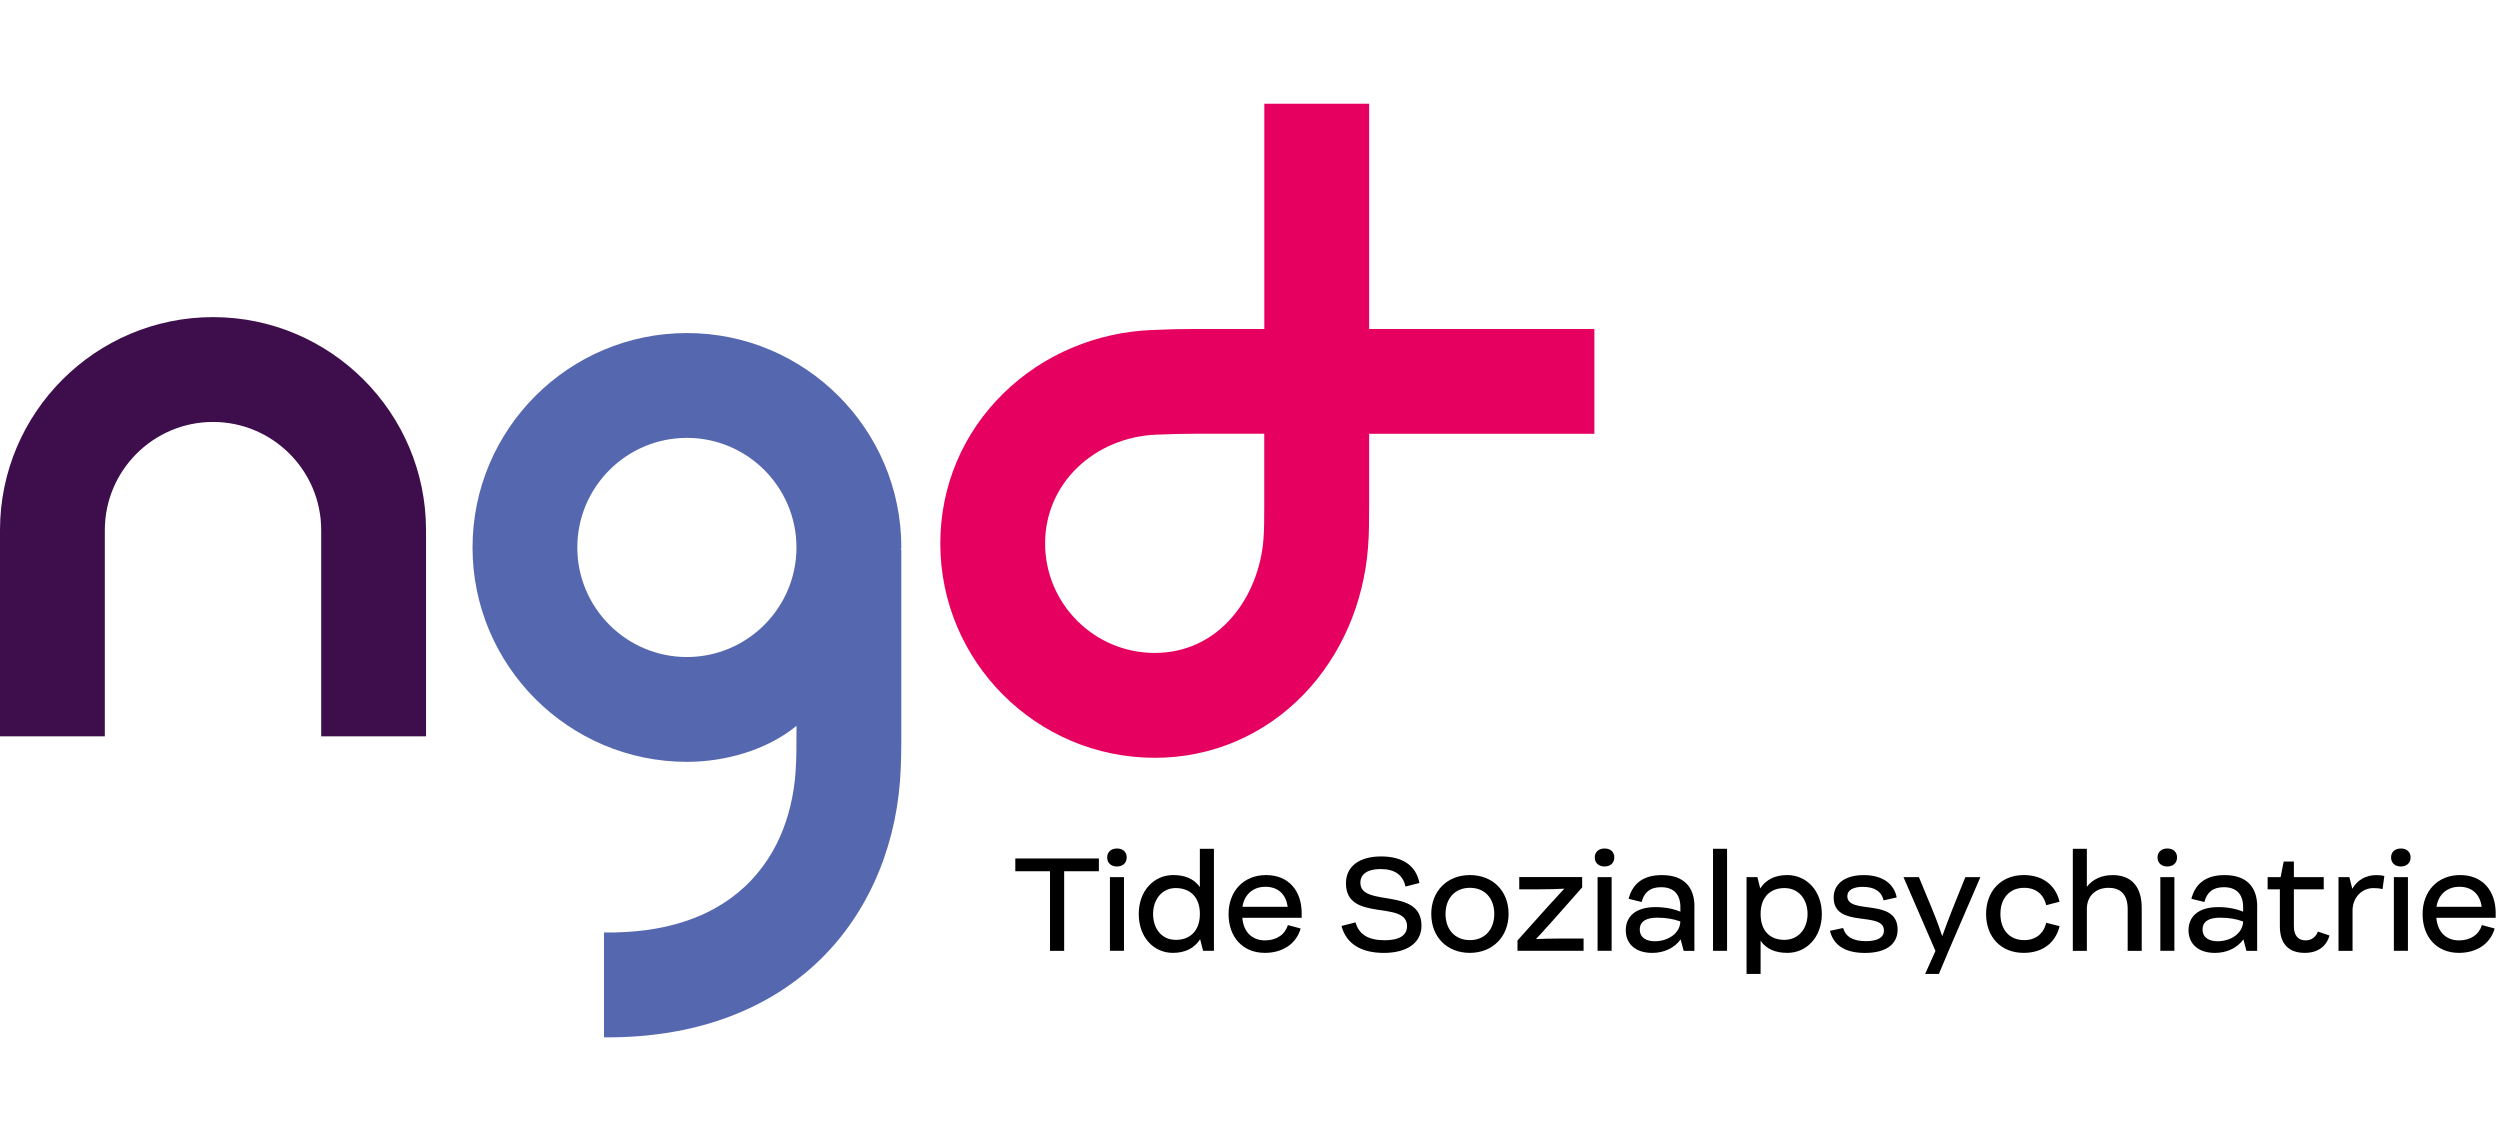
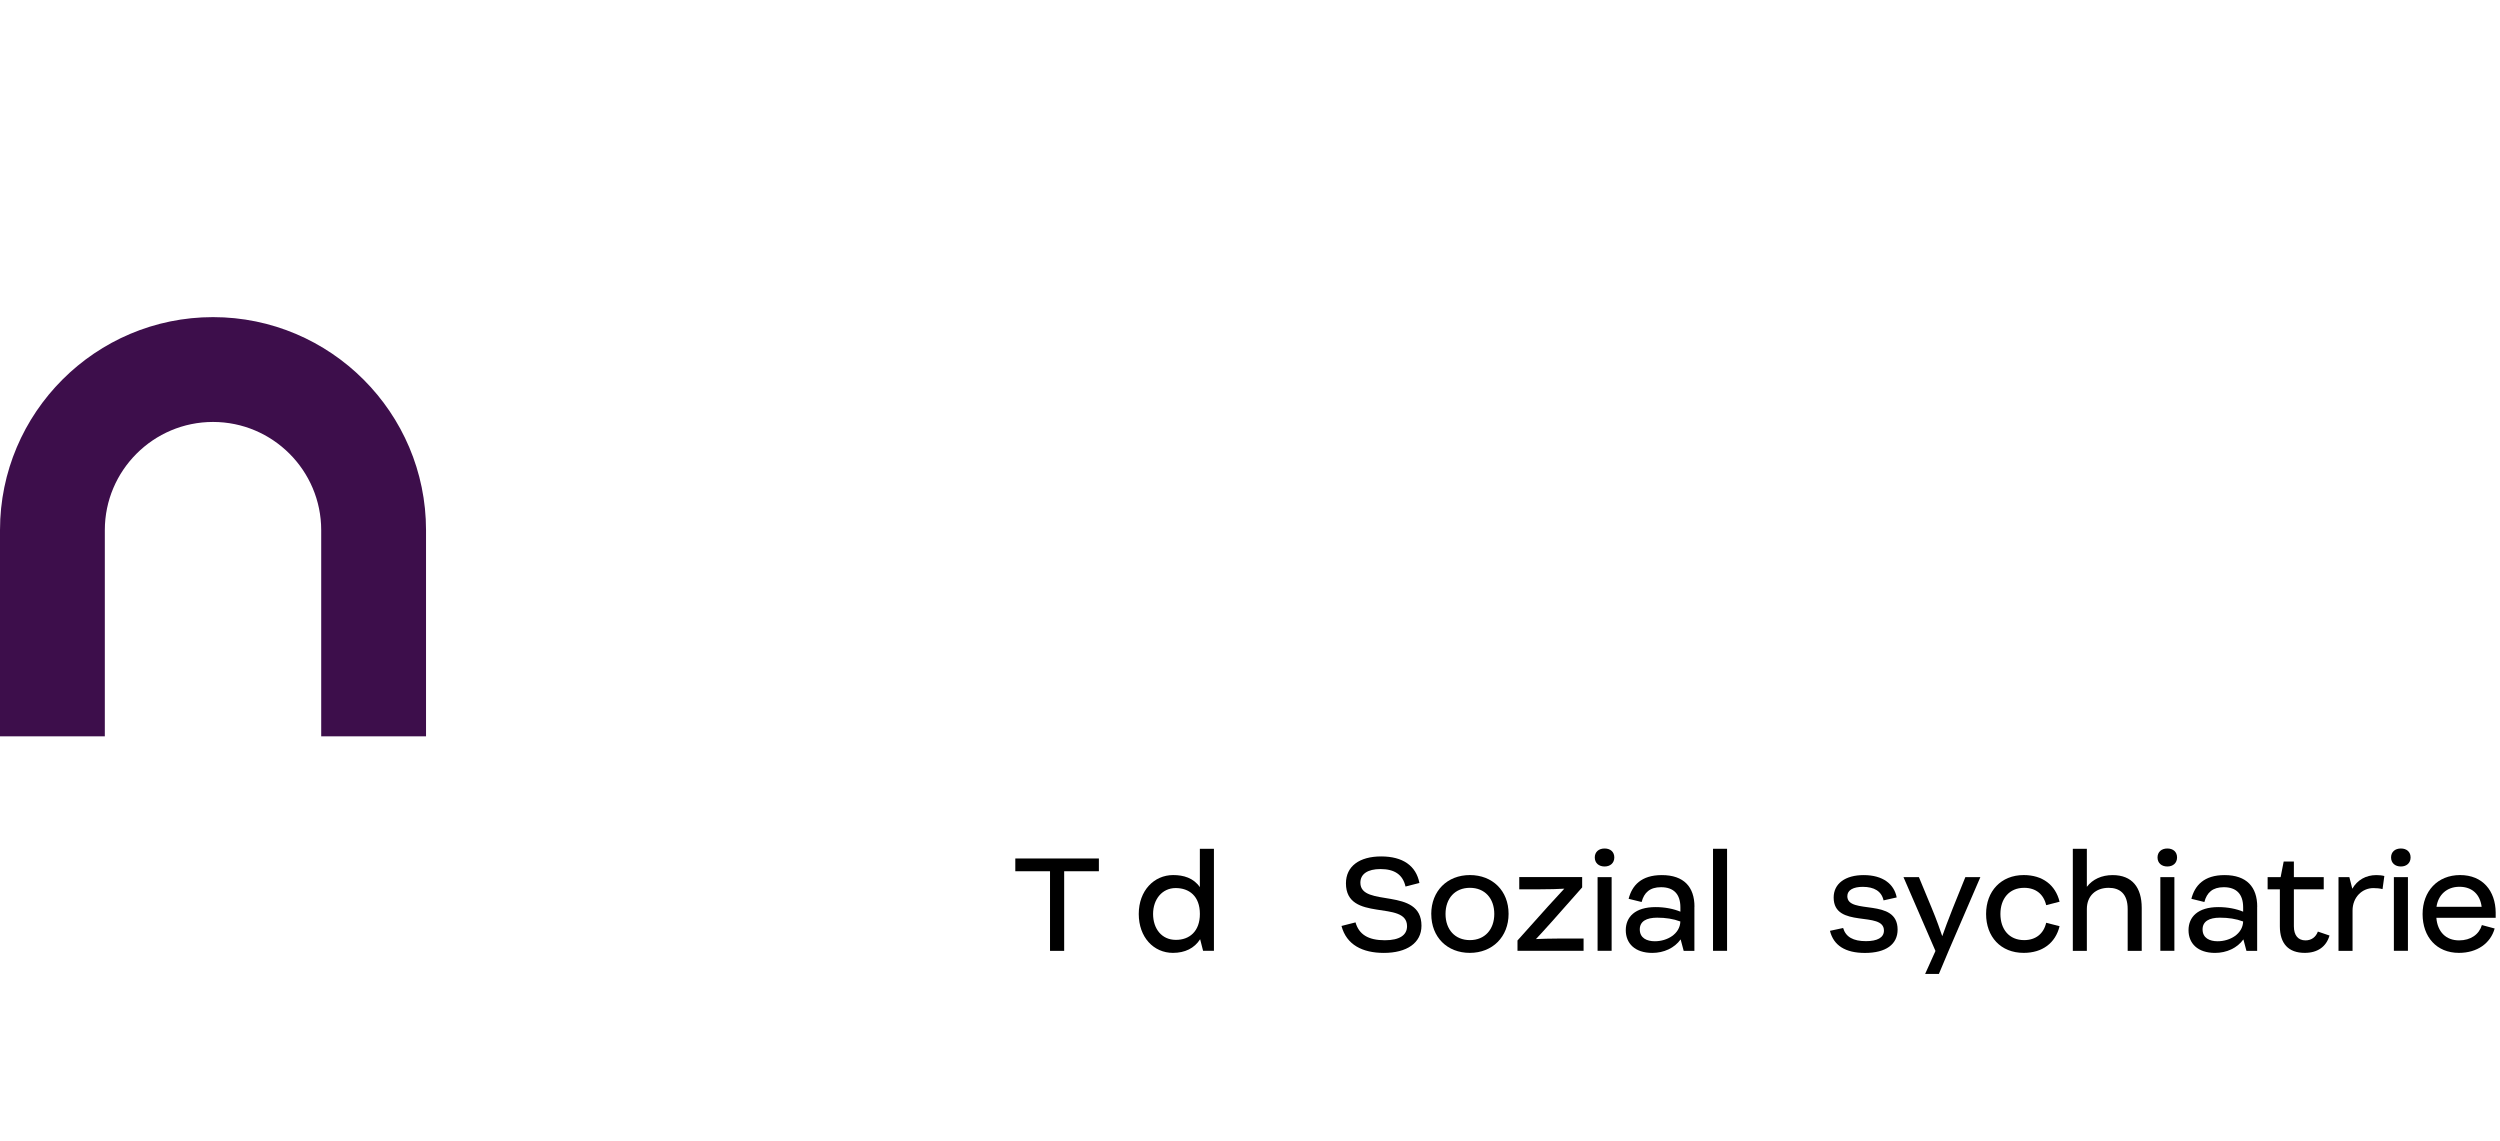
<svg xmlns="http://www.w3.org/2000/svg" width="241px" height="110px" viewBox="0 0 241 110" version="1.1">
  <title>bereich 3/logo_NGD_Tide_SozPsych</title>
  <g id="bereich-3/logo_NGD_Tide_SozPsych" stroke="none" stroke-width="1" fill="none" fill-rule="evenodd">
    <g id="ngd_logoset_GB3_Haupteinrichtung_Tide_Sozialpsychiatrie_RGB_auf_weiss" transform="translate(0, 10)" fill-rule="nonzero">
      <path d="M41.069,60.982 L30.964,60.982 L30.964,41.106 C30.964,35.356 26.284,30.676 20.534,30.676 C14.785,30.676 10.105,35.356 10.105,41.106 L10.105,60.982 L0,60.982 L0,41.106 C0,29.784 9.213,20.571 20.534,20.571 C31.856,20.571 41.069,29.784 41.069,41.106 L41.069,60.982 L41.069,60.982 Z" id="Path" fill="#3D0E4B" />
-       <path d="M111.313,63.051 C99.918,63.051 90.645,53.778 90.645,42.383 C90.645,36.88 92.818,31.733 96.759,27.889 C100.57,24.171 105.684,22.009 111.156,21.805 L111.273,21.805 C112.925,21.738 113.61,21.714 115.047,21.714 L121.88,21.714 L121.88,0 L131.985,0 L131.985,21.714 L153.699,21.714 L153.699,31.82 L131.985,31.82 L131.985,38.652 C131.985,40.12 131.985,41.386 131.881,42.737 C131.47,48.159 129.277,53.19 125.714,56.904 C121.906,60.868 116.795,63.054 111.317,63.054 M115.044,31.816 C113.797,31.816 113.255,31.836 111.648,31.896 L111.531,31.896 C108.569,32.01 105.828,33.153 103.812,35.119 C101.837,37.048 100.747,39.625 100.747,42.379 C100.747,48.202 105.487,52.942 111.31,52.942 C117.648,52.942 121.385,47.42 121.8,41.965 C121.873,40.999 121.873,39.959 121.873,38.645 L121.873,31.813 L115.04,31.813 L115.044,31.816 Z" id="Shape" fill="#E60060" />
-       <path d="M86.888,42.774 C86.888,31.378 77.615,22.106 66.22,22.106 C54.824,22.106 45.552,31.378 45.552,42.774 C45.552,54.169 54.824,63.442 66.22,63.442 C69.837,63.442 73.881,62.349 76.783,59.972 L76.783,60.159 C76.783,61.871 76.783,63.225 76.686,64.515 C76.445,67.67 75.396,72.143 71.759,75.509 C68.536,78.494 63.983,79.968 58.224,79.892 L58.224,89.993 C58.351,89.993 58.481,90 58.608,90 C66.714,90 73.617,87.563 78.628,82.923 C83.341,78.558 86.229,72.293 86.761,65.28 C86.888,63.606 86.888,62.008 86.888,60.156 L86.888,42.971 L86.811,42.971 C86.861,42.907 86.888,42.841 86.888,42.767 M66.216,53.337 C60.393,53.337 55.653,48.597 55.653,42.774 C55.653,36.951 60.393,32.211 66.216,32.211 C72.039,32.211 76.779,36.951 76.779,42.774 C76.779,48.597 72.039,53.337 66.216,53.337" id="Shape" fill="#5567AE" />
      <g id="Group" transform="translate(97.876, 71.795)" fill="#000000">
        <polygon id="Path" points="8.056 2.193 4.71 2.193 4.71 9.868 3.346 9.868 3.346 2.193 0 2.193 0 0.963 8.056 0.963 8.056 2.193" />
-         <path d="M8.855,0.862 C8.855,0.334 9.236,0 9.801,0 C10.366,0 10.737,0.331 10.737,0.862 C10.737,1.394 10.356,1.735 9.801,1.735 C9.246,1.735 8.855,1.404 8.855,0.862 Z M9.122,2.758 L10.476,2.758 L10.476,9.864 L9.122,9.864 L9.122,2.758 Z" id="Shape" />
        <path d="M19.147,0.027 L19.147,9.864 L18.101,9.864 L17.817,8.745 C17.262,9.617 16.353,10.062 15.196,10.062 C13.338,10.062 11.9,8.561 11.9,6.311 C11.9,4.061 13.374,2.561 15.22,2.561 C16.202,2.561 17.175,2.831 17.79,3.727 L17.79,0.027 L19.144,0.027 L19.147,0.027 Z M17.793,6.311 C17.793,4.576 16.747,3.814 15.457,3.814 C14.167,3.814 13.281,4.884 13.281,6.311 C13.281,7.738 14.116,8.808 15.47,8.808 C16.774,8.821 17.793,7.996 17.793,6.311 Z" id="Shape" />
-         <path d="M27.604,6.682 L21.885,6.682 C21.995,8.036 22.808,8.858 24.074,8.858 C25.204,8.858 26.007,8.28 26.274,7.381 L27.504,7.712 C27.11,9.139 25.819,10.062 24.061,10.062 C21.908,10.062 20.558,8.524 20.558,6.324 C20.558,4.125 21.995,2.561 24.175,2.561 C26.354,2.561 27.581,4.085 27.604,6.164 L27.604,6.679 L27.604,6.682 Z M21.898,5.622 L26.251,5.622 C26.103,4.443 25.351,3.69 24.111,3.69 C22.871,3.69 22.059,4.489 21.898,5.622 Z" id="Shape" />
        <path d="M31.442,7.468 L32.796,7.123 C33.127,8.28 34.012,8.845 35.624,8.845 C37.038,8.845 37.763,8.354 37.763,7.491 C37.763,4.907 31.873,7.17 31.873,3.359 C31.873,1.711 33.177,0.765 35.266,0.765 C37.355,0.765 38.635,1.665 38.956,3.323 L37.616,3.667 C37.358,2.524 36.56,1.982 35.206,1.982 C33.962,1.982 33.264,2.46 33.264,3.299 C33.264,5.733 39.154,3.657 39.154,7.444 C39.154,9.116 37.726,10.065 35.527,10.065 C33.461,10.065 31.923,9.279 31.445,7.471 L31.442,7.468 Z" id="Path" />
        <path d="M40.096,6.324 C40.096,4.085 41.647,2.561 43.823,2.561 C45.999,2.561 47.551,4.071 47.551,6.298 C47.551,8.524 45.989,10.062 43.813,10.062 C41.637,10.062 40.1,8.547 40.1,6.324 L40.096,6.324 Z M46.173,6.311 C46.173,4.81 45.264,3.791 43.823,3.791 C42.383,3.791 41.473,4.81 41.473,6.311 C41.473,7.812 42.383,8.832 43.823,8.832 C45.264,8.832 46.173,7.799 46.173,6.311 Z" id="Shape" />
        <path d="M54.781,8.684 L54.781,9.864 L48.41,9.864 L48.41,8.868 L51.361,5.572 C51.94,4.934 52.518,4.305 52.922,3.874 C52.344,3.911 51.485,3.934 50.586,3.934 L48.58,3.934 L48.58,2.754 L54.644,2.754 L54.644,3.751 L51.716,7.06 C51.114,7.735 50.559,8.34 50.191,8.731 C50.719,8.708 51.518,8.681 52.367,8.681 L54.778,8.681 L54.781,8.684 Z" id="Path" />
        <path d="M55.861,0.862 C55.861,0.334 56.242,0 56.807,0 C57.371,0 57.743,0.331 57.743,0.862 C57.743,1.394 57.361,1.735 56.807,1.735 C56.252,1.735 55.861,1.404 55.861,0.862 Z M56.131,2.758 L57.485,2.758 L57.485,9.864 L56.131,9.864 L56.131,2.758 Z" id="Shape" />
        <path d="M65.464,5.612 L65.464,9.868 L64.431,9.868 L64.137,8.761 C63.546,9.597 62.513,10.065 61.406,10.065 C59.721,10.065 58.849,9.142 58.849,7.876 C58.849,6.609 59.735,5.649 61.727,5.649 C62.626,5.649 63.462,5.82 64.114,6.09 L64.114,5.673 C64.114,4.406 63.475,3.731 62.245,3.731 C61.176,3.731 60.611,4.249 60.377,5.158 L59.123,4.85 C59.454,3.57 60.33,2.564 62.322,2.564 C64.461,2.564 65.471,3.72 65.471,5.612 L65.464,5.612 Z M64.11,7.036 C63.422,6.779 62.696,6.669 61.871,6.669 C60.851,6.669 60.199,7.013 60.199,7.799 C60.199,8.634 60.875,8.942 61.65,8.942 C62.857,8.942 64.074,8.23 64.11,7.036 Z" id="Shape" />
        <polygon id="Path" points="67.259 0.027 68.613 0.027 68.613 9.864 67.259 9.864" />
-         <path d="M77.749,6.311 C77.749,8.561 76.261,10.062 74.43,10.062 C73.3,10.062 72.4,9.704 71.846,8.892 L71.846,12.091 L70.492,12.091 L70.492,2.758 L71.538,2.758 L71.809,3.851 C72.364,2.988 73.26,2.561 74.416,2.561 C76.271,2.561 77.749,4.071 77.749,6.311 Z M76.372,6.311 C76.372,4.884 75.509,3.814 74.145,3.814 C72.878,3.814 71.846,4.59 71.846,6.311 C71.846,8.033 72.842,8.808 74.132,8.808 C75.496,8.808 76.372,7.738 76.372,6.311 L76.372,6.311 Z" id="Shape" />
        <path d="M78.534,7.936 L79.801,7.665 C80.059,8.537 80.784,8.932 82.001,8.932 C83.084,8.932 83.736,8.601 83.736,7.912 C83.736,5.97 78.889,7.765 78.889,4.727 C78.889,3.386 80.009,2.564 81.78,2.564 C83.649,2.564 84.718,3.436 84.966,4.717 L83.699,5.001 C83.502,4.115 82.79,3.697 81.693,3.697 C80.794,3.697 80.206,4.005 80.206,4.596 C80.206,6.441 85.053,4.693 85.053,7.819 C85.053,9.233 83.933,10.068 81.904,10.068 C80.009,10.068 78.879,9.343 78.534,7.942 L78.534,7.936 Z" id="Path" />
        <path d="M93.032,2.758 L89.97,9.864 L89.034,12.091 L87.707,12.091 L88.703,9.878 L85.618,2.758 L87.105,2.758 L88.349,5.76 C88.817,6.879 89.161,7.876 89.358,8.454 C89.565,7.876 89.923,6.879 90.378,5.75 L91.584,2.761 L93.035,2.761 L93.032,2.758 Z" id="Path" />
        <path d="M93.583,6.311 C93.583,4.122 95.021,2.561 97.21,2.561 C99.019,2.561 100.272,3.507 100.667,5.131 L99.376,5.462 C99.129,4.406 98.38,3.791 97.25,3.791 C95.813,3.791 94.964,4.837 94.964,6.311 C94.964,7.785 95.8,8.832 97.25,8.832 C98.37,8.832 99.132,8.216 99.376,7.16 L100.667,7.491 C100.272,9.116 99.005,10.062 97.21,10.062 C94.984,10.062 93.583,8.501 93.583,6.311 Z" id="Path" />
        <path d="M108.586,5.723 L108.586,9.868 L107.232,9.868 L107.232,5.833 C107.232,4.346 106.456,3.791 105.4,3.791 C104.157,3.791 103.297,4.566 103.297,5.833 L103.297,9.868 L101.944,9.868 L101.944,0.03 L103.297,0.03 L103.297,3.694 C103.852,2.968 104.725,2.564 105.781,2.564 C107.663,2.564 108.586,3.757 108.586,5.726 L108.586,5.723 Z" id="Path" />
        <path d="M110.11,0.862 C110.11,0.334 110.491,0 111.056,0 C111.621,0 111.992,0.331 111.992,0.862 C111.992,1.394 111.611,1.735 111.056,1.735 C110.501,1.735 110.11,1.404 110.11,0.862 Z M110.381,2.758 L111.735,2.758 L111.735,9.864 L110.381,9.864 L110.381,2.758 Z" id="Shape" />
        <path d="M119.714,5.612 L119.714,9.868 L118.681,9.868 L118.387,8.761 C117.795,9.597 116.762,10.065 115.656,10.065 C113.971,10.065 113.098,9.142 113.098,7.876 C113.098,6.609 113.984,5.649 115.976,5.649 C116.876,5.649 117.711,5.82 118.363,6.09 L118.363,5.673 C118.363,4.406 117.725,3.731 116.495,3.731 C115.425,3.731 114.86,4.249 114.626,5.158 L113.372,4.85 C113.703,3.57 114.579,2.564 116.571,2.564 C118.711,2.564 119.72,3.72 119.72,5.612 L119.714,5.612 Z M118.363,7.036 C117.675,6.779 116.949,6.669 116.124,6.669 C115.104,6.669 114.452,7.013 114.452,7.799 C114.452,8.634 115.127,8.942 115.903,8.942 C117.11,8.942 118.326,8.23 118.363,7.036 Z" id="Shape" />
        <path d="M126.687,8.39 C126.379,9.473 125.53,10.062 124.3,10.062 C122.739,10.062 121.903,9.176 121.903,7.504 L121.903,3.938 L120.723,3.938 L120.723,2.758 L121.977,2.758 L122.271,1.257 L123.254,1.257 L123.254,2.758 L126.132,2.758 L126.132,3.938 L123.254,3.938 L123.254,7.504 C123.254,8.367 123.658,8.858 124.373,8.858 C124.952,8.858 125.37,8.537 125.567,8.009 L126.687,8.39 L126.687,8.39 Z" id="Path" />
        <path d="M131.975,2.647 L131.801,3.914 C131.517,3.841 131.209,3.817 130.915,3.817 C129.845,3.817 128.91,4.69 128.91,5.984 L128.91,9.868 L127.556,9.868 L127.556,2.761 L128.602,2.761 L128.886,3.881 C129.364,3.045 130.19,2.564 131.199,2.564 C131.457,2.564 131.727,2.587 131.975,2.651 L131.975,2.647 Z" id="Path" />
        <path d="M132.623,0.862 C132.623,0.334 133.004,0 133.569,0 C134.134,0 134.505,0.331 134.505,0.862 C134.505,1.394 134.124,1.735 133.569,1.735 C133.014,1.735 132.623,1.404 132.623,0.862 Z M132.894,2.758 L134.248,2.758 L134.248,9.864 L132.894,9.864 L132.894,2.758 Z" id="Shape" />
        <path d="M142.708,6.682 L136.989,6.682 C137.099,8.036 137.912,8.858 139.178,8.858 C140.308,8.858 141.111,8.28 141.378,7.381 L142.608,7.712 C142.214,9.139 140.923,10.062 139.165,10.062 C137.012,10.062 135.662,8.524 135.662,6.324 C135.662,4.125 137.099,2.561 139.279,2.561 C141.458,2.561 142.685,4.085 142.708,6.164 L142.708,6.679 L142.708,6.682 Z M137.002,5.622 L141.355,5.622 C141.207,4.443 140.455,3.69 139.215,3.69 C137.975,3.69 137.163,4.489 137.002,5.622 Z" id="Shape" />
      </g>
    </g>
  </g>
</svg>